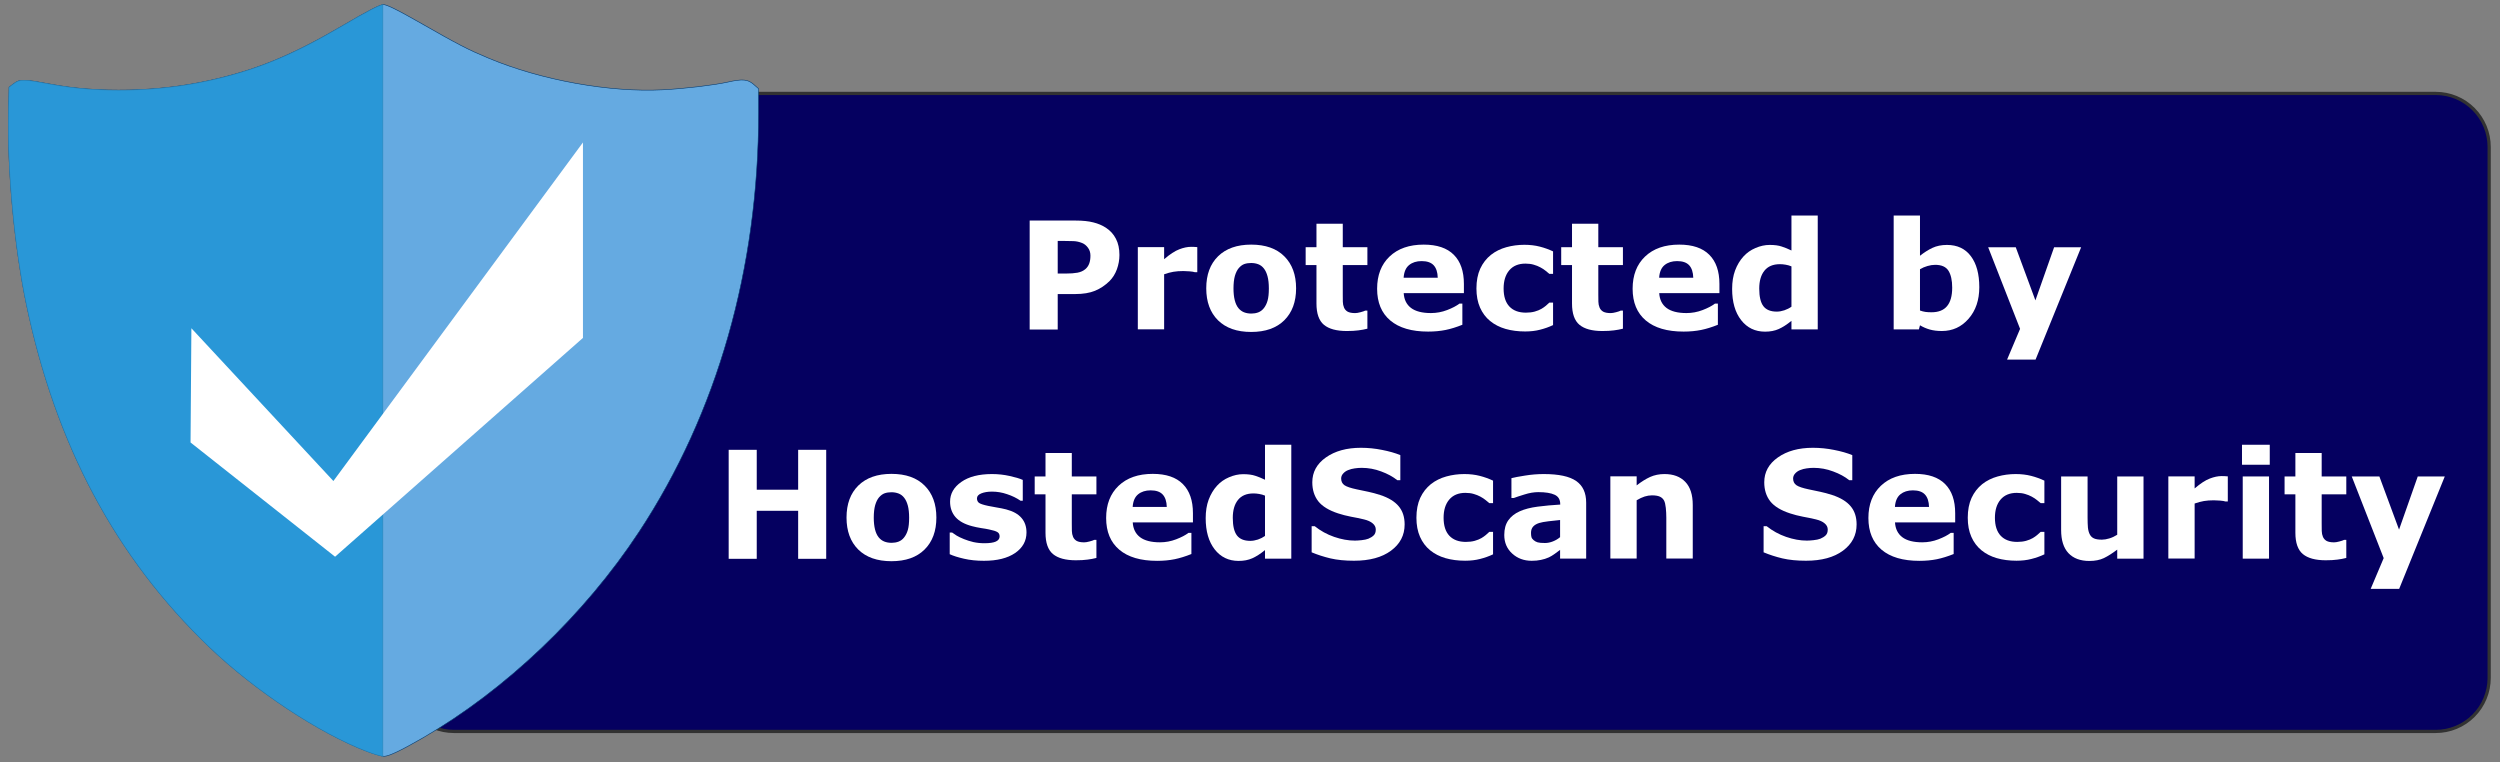
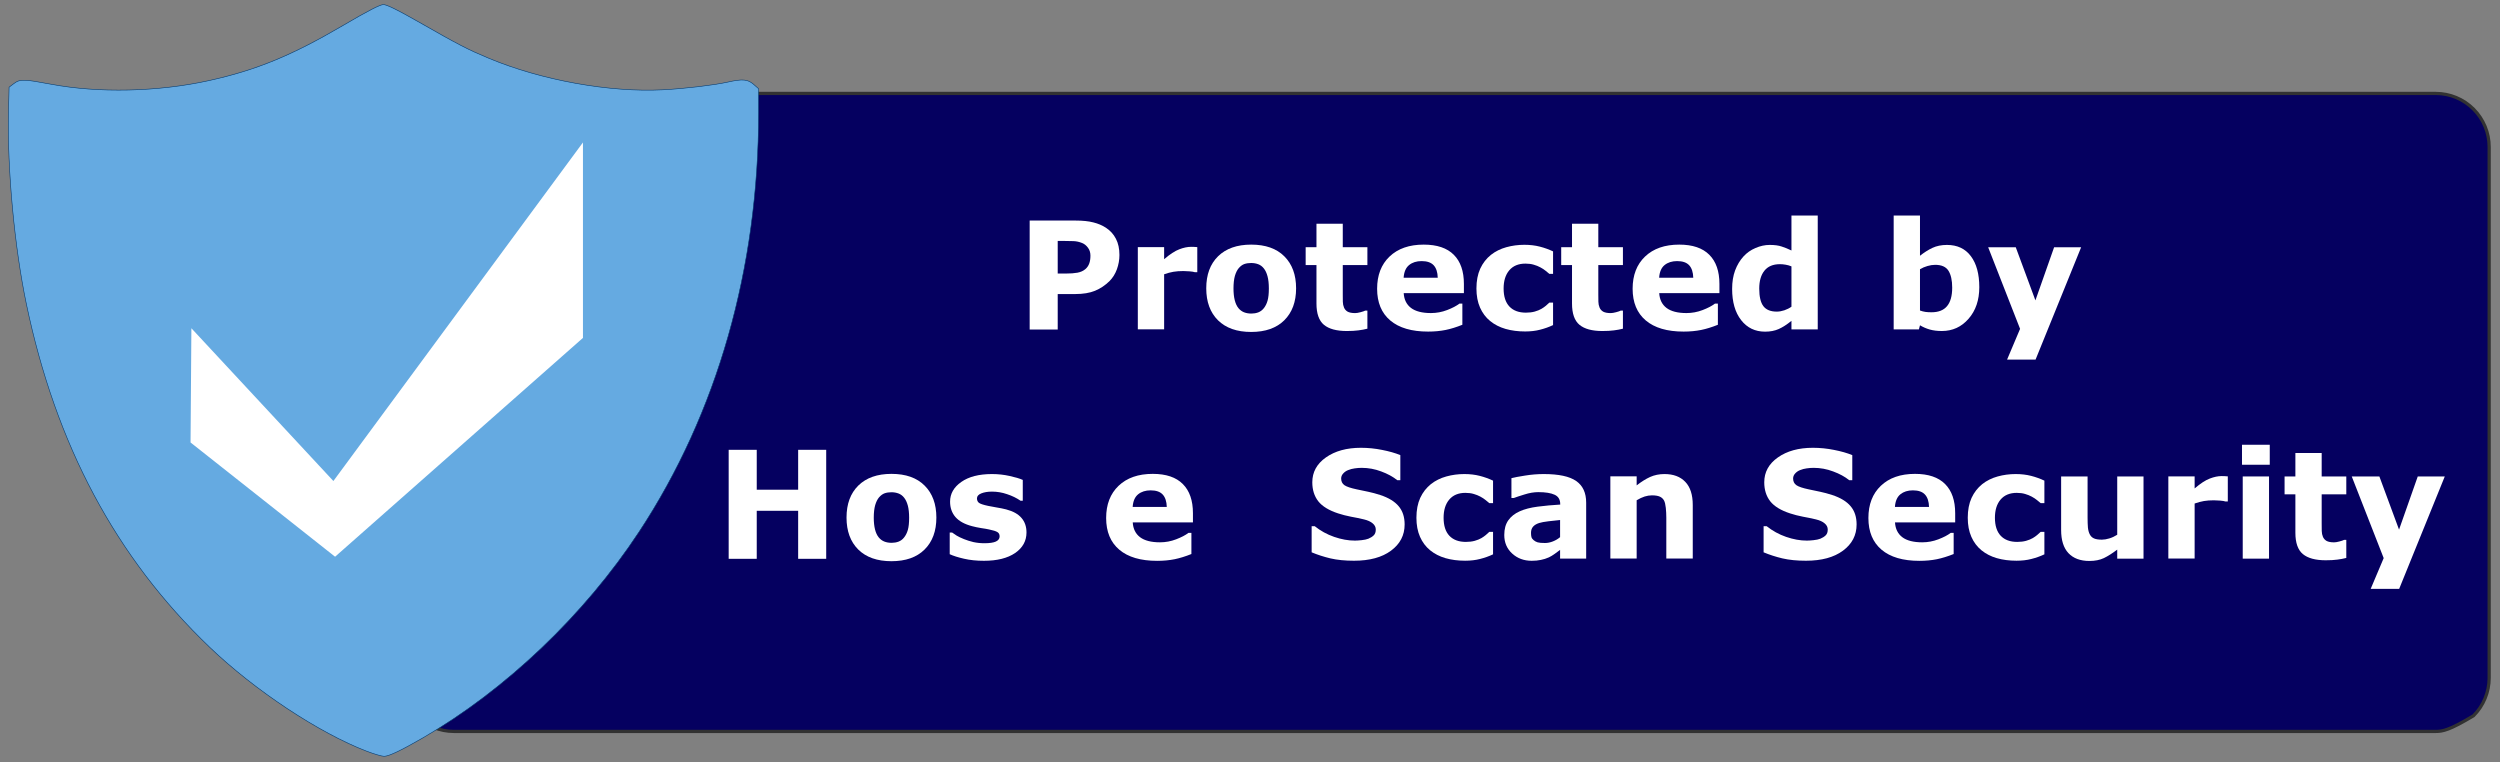
<svg xmlns="http://www.w3.org/2000/svg" width="164" height="50" viewBox="0 0 164 50" fill="none">
  <rect x="0" y="0" width="164" height="50" fill="#808080" stroke="none" />
-   <path fill-rule="evenodd" clip-rule="evenodd" d="M29.776 6.129H159.784C160.713 6.129 161.605 6.499 162.262 7.158C162.92 7.817 163.289 8.71 163.289 9.641V44.47C163.289 44.932 163.198 45.388 163.022 45.814C162.846 46.24 162.588 46.628 162.262 46.954C161.937 47.28 161.55 47.538 161.125 47.715C160.7 47.892 160.244 47.982 159.784 47.982H29.776C29.315 47.982 28.859 47.892 28.434 47.715C28.009 47.538 27.622 47.28 27.297 46.954C26.971 46.628 26.713 46.24 26.537 45.814C26.361 45.388 26.27 44.932 26.27 44.47V9.641C26.27 8.71 26.64 7.817 27.297 7.158C27.954 6.499 28.846 6.129 29.776 6.129Z" fill="#050060" stroke="#323232" stroke-width="0.211" />
+   <path fill-rule="evenodd" clip-rule="evenodd" d="M29.776 6.129H159.784C160.713 6.129 161.605 6.499 162.262 7.158C162.92 7.817 163.289 8.71 163.289 9.641V44.47C163.289 44.932 163.198 45.388 163.022 45.814C162.846 46.24 162.588 46.628 162.262 46.954C160.7 47.892 160.244 47.982 159.784 47.982H29.776C29.315 47.982 28.859 47.892 28.434 47.715C28.009 47.538 27.622 47.28 27.297 46.954C26.971 46.628 26.713 46.24 26.537 45.814C26.361 45.388 26.27 44.932 26.27 44.47V9.641C26.27 8.71 26.64 7.817 27.297 7.158C27.954 6.499 28.846 6.129 29.776 6.129Z" fill="#050060" stroke="#323232" stroke-width="0.211" />
  <path d="M73.435 16.726C73.435 17.046 73.379 17.36 73.268 17.667C73.156 17.971 72.996 18.227 72.788 18.435C72.504 18.717 72.186 18.93 71.835 19.074C71.487 19.218 71.052 19.29 70.531 19.29H69.386V21.619H67.546V14.469H70.574C71.028 14.469 71.41 14.509 71.72 14.589C72.033 14.666 72.309 14.783 72.549 14.94C72.836 15.129 73.055 15.37 73.205 15.665C73.359 15.959 73.435 16.313 73.435 16.726ZM71.533 16.769C71.533 16.567 71.478 16.395 71.37 16.25C71.261 16.103 71.135 16.001 70.991 15.943C70.8 15.866 70.613 15.825 70.431 15.818C70.249 15.809 70.006 15.804 69.702 15.804H69.386V17.945H69.913C70.226 17.945 70.483 17.926 70.685 17.888C70.889 17.849 71.06 17.773 71.197 17.657C71.316 17.555 71.4 17.433 71.451 17.293C71.506 17.148 71.533 16.974 71.533 16.769Z" fill="white" />
  <path d="M78.542 17.858H78.389C78.315 17.832 78.197 17.813 78.034 17.8C77.871 17.788 77.736 17.781 77.627 17.781C77.381 17.781 77.164 17.797 76.975 17.829C76.787 17.861 76.584 17.916 76.367 17.992V21.603H74.641V16.211H76.367V17.003C76.747 16.677 77.077 16.461 77.359 16.355C77.64 16.246 77.898 16.192 78.135 16.192C78.196 16.192 78.264 16.193 78.341 16.197C78.418 16.2 78.485 16.205 78.542 16.211V17.858Z" fill="white" />
  <path d="M85.024 18.914C85.024 19.8 84.765 20.5 84.248 21.012C83.733 21.521 83.01 21.776 82.077 21.776C81.144 21.776 80.419 21.521 79.901 21.012C79.387 20.5 79.13 19.8 79.13 18.914C79.13 18.021 79.388 17.32 79.906 16.811C80.427 16.302 81.15 16.047 82.077 16.047C83.016 16.047 83.741 16.303 84.253 16.816C84.767 17.328 85.024 18.027 85.024 18.914ZM82.901 20.225C83.013 20.087 83.096 19.922 83.15 19.73C83.208 19.535 83.237 19.266 83.237 18.923C83.237 18.607 83.208 18.341 83.15 18.126C83.093 17.912 83.013 17.741 82.911 17.613C82.808 17.481 82.686 17.389 82.542 17.334C82.398 17.28 82.243 17.253 82.077 17.253C81.911 17.253 81.762 17.275 81.631 17.32C81.503 17.364 81.38 17.454 81.262 17.589C81.157 17.713 81.072 17.885 81.008 18.102C80.948 18.32 80.917 18.594 80.917 18.923C80.917 19.218 80.944 19.474 80.999 19.692C81.053 19.906 81.133 20.079 81.238 20.21C81.341 20.335 81.462 20.426 81.603 20.484C81.746 20.541 81.909 20.57 82.091 20.57C82.248 20.57 82.396 20.545 82.537 20.494C82.681 20.439 82.802 20.349 82.901 20.225Z" fill="white" />
  <path d="M89.701 21.562C89.515 21.61 89.319 21.646 89.111 21.672C88.903 21.701 88.65 21.715 88.349 21.715C87.678 21.715 87.178 21.579 86.849 21.307C86.523 21.035 86.36 20.569 86.36 19.91V17.389H85.651V16.218H86.36V14.676H88.086V16.218H89.701V17.389H88.086V19.3C88.086 19.489 88.087 19.654 88.09 19.795C88.094 19.936 88.119 20.062 88.167 20.174C88.212 20.286 88.29 20.376 88.402 20.443C88.517 20.507 88.683 20.539 88.9 20.539C88.99 20.539 89.106 20.52 89.25 20.481C89.397 20.443 89.499 20.408 89.557 20.376H89.701L89.701 21.562Z" fill="white" />
  <path d="M96.032 19.231H92.083C92.109 19.653 92.268 19.977 92.562 20.201C92.859 20.425 93.296 20.537 93.871 20.537C94.235 20.537 94.588 20.471 94.93 20.34C95.272 20.209 95.541 20.068 95.74 19.917H95.931V21.305C95.541 21.462 95.174 21.576 94.829 21.646C94.484 21.716 94.102 21.752 93.684 21.752C92.604 21.752 91.776 21.508 91.201 21.022C90.626 20.535 90.339 19.842 90.339 18.943C90.339 18.053 90.61 17.349 91.153 16.83C91.7 16.308 92.447 16.047 93.396 16.047C94.272 16.047 94.93 16.27 95.371 16.715C95.811 17.156 96.032 17.793 96.032 18.626V19.231ZM94.316 18.218C94.307 17.856 94.217 17.584 94.048 17.401C93.879 17.219 93.615 17.128 93.257 17.128C92.925 17.128 92.652 17.214 92.438 17.387C92.224 17.56 92.104 17.837 92.078 18.218H94.316Z" fill="white" />
  <path d="M100.051 21.744C99.581 21.744 99.151 21.688 98.762 21.576C98.375 21.464 98.038 21.291 97.75 21.057C97.466 20.824 97.246 20.529 97.089 20.174C96.933 19.819 96.854 19.402 96.854 18.925C96.854 18.423 96.937 17.989 97.103 17.624C97.273 17.259 97.508 16.957 97.808 16.717C98.099 16.489 98.434 16.323 98.814 16.217C99.195 16.112 99.589 16.059 99.998 16.059C100.365 16.059 100.704 16.099 101.014 16.179C101.324 16.259 101.613 16.363 101.881 16.491V17.965H101.637C101.57 17.908 101.488 17.84 101.393 17.764C101.3 17.687 101.185 17.611 101.047 17.538C100.917 17.467 100.773 17.41 100.616 17.365C100.46 17.317 100.278 17.293 100.07 17.293C99.61 17.293 99.255 17.44 99.006 17.735C98.76 18.026 98.637 18.423 98.637 18.925C98.637 19.444 98.763 19.838 99.016 20.107C99.271 20.376 99.632 20.51 100.099 20.51C100.316 20.51 100.511 20.486 100.683 20.438C100.859 20.387 101.004 20.328 101.119 20.26C101.228 20.196 101.324 20.129 101.407 20.059C101.49 19.988 101.567 19.919 101.637 19.852H101.881V21.326C101.61 21.454 101.325 21.555 101.028 21.629C100.734 21.706 100.409 21.744 100.051 21.744Z" fill="white" />
  <path d="M106.464 21.562C106.279 21.61 106.082 21.646 105.875 21.672C105.667 21.701 105.413 21.715 105.113 21.715C104.442 21.715 103.942 21.579 103.613 21.307C103.287 21.035 103.124 20.569 103.124 19.91V17.389H102.415V16.218H103.124V14.676H104.849V16.218H106.464V17.389H104.849V19.3C104.849 19.489 104.851 19.654 104.854 19.795C104.857 19.936 104.883 20.062 104.931 20.174C104.975 20.286 105.054 20.376 105.166 20.443C105.281 20.507 105.447 20.539 105.664 20.539C105.753 20.539 105.87 20.52 106.014 20.481C106.161 20.443 106.263 20.408 106.32 20.376H106.464L106.464 21.562Z" fill="white" />
  <path d="M112.794 19.231H108.845C108.87 19.653 109.03 19.977 109.324 20.201C109.621 20.425 110.057 20.537 110.632 20.537C110.996 20.537 111.349 20.471 111.691 20.34C112.033 20.209 112.303 20.068 112.501 19.917H112.693V21.305C112.303 21.462 111.936 21.576 111.591 21.646C111.246 21.716 110.864 21.752 110.445 21.752C109.365 21.752 108.538 21.508 107.963 21.022C107.388 20.535 107.1 19.842 107.1 18.943C107.1 18.053 107.372 17.349 107.915 16.83C108.461 16.308 109.209 16.047 110.158 16.047C111.033 16.047 111.691 16.27 112.132 16.715C112.573 17.156 112.794 17.793 112.794 18.626V19.231ZM111.078 18.218C111.068 17.856 110.979 17.584 110.81 17.401C110.64 17.219 110.377 17.128 110.019 17.128C109.687 17.128 109.413 17.214 109.199 17.387C108.985 17.56 108.865 17.837 108.84 18.218H111.078Z" fill="white" />
  <path d="M119.244 21.608H117.519V21.047C117.222 21.29 116.944 21.469 116.685 21.584C116.426 21.7 116.128 21.757 115.789 21.757C115.134 21.757 114.61 21.504 114.217 20.998C113.824 20.493 113.628 19.811 113.628 18.953C113.628 18.495 113.693 18.09 113.824 17.738C113.958 17.383 114.14 17.079 114.37 16.826C114.588 16.586 114.851 16.4 115.161 16.269C115.471 16.135 115.781 16.067 116.091 16.067C116.414 16.067 116.677 16.102 116.882 16.173C117.089 16.24 117.302 16.327 117.519 16.432V14.137H119.244V21.608ZM117.519 20.12V17.474C117.398 17.423 117.27 17.386 117.136 17.364C117.001 17.341 116.878 17.33 116.767 17.33C116.313 17.33 115.973 17.473 115.746 17.758C115.519 18.039 115.406 18.431 115.406 18.934C115.406 19.462 115.497 19.846 115.679 20.086C115.861 20.323 116.153 20.442 116.556 20.442C116.712 20.442 116.878 20.413 117.054 20.355C117.23 20.294 117.385 20.216 117.519 20.12Z" fill="white" />
  <path d="M129.842 18.838C129.842 19.686 129.607 20.378 129.137 20.912C128.671 21.447 128.088 21.714 127.388 21.714C127.088 21.714 126.824 21.682 126.598 21.618C126.371 21.554 126.155 21.461 125.951 21.339L125.879 21.608H124.225V14.137H125.951V16.778C126.216 16.567 126.486 16.395 126.76 16.264C127.038 16.133 127.358 16.067 127.719 16.067C128.399 16.067 128.923 16.314 129.291 16.807C129.658 17.297 129.842 17.974 129.842 18.838ZM128.064 18.871C128.064 18.391 127.982 18.022 127.82 17.762C127.657 17.503 127.366 17.373 126.947 17.373C126.784 17.373 126.617 17.399 126.444 17.45C126.272 17.498 126.107 17.569 125.951 17.662V20.369C126.075 20.414 126.193 20.445 126.305 20.461C126.417 20.477 126.551 20.485 126.708 20.485C127.165 20.485 127.505 20.35 127.728 20.081C127.952 19.812 128.064 19.409 128.064 18.871Z" fill="white" />
  <path d="M133.523 19.705L134.75 16.219H136.523L133.533 23.59H131.664L132.517 21.573L130.423 16.219H132.234L133.523 19.705Z" fill="white" />
  <path d="M54.199 36.658H52.359V33.508H49.642V36.658H47.801V29.508H49.642V32.125H52.359V29.508H54.199V36.658Z" fill="white" />
  <path d="M61.426 33.953C61.426 34.84 61.168 35.539 60.65 36.051C60.136 36.56 59.412 36.815 58.479 36.815C57.546 36.815 56.821 36.56 56.303 36.051C55.789 35.539 55.532 34.84 55.532 33.953C55.532 33.06 55.791 32.359 56.308 31.85C56.829 31.341 57.553 31.086 58.479 31.086C59.419 31.086 60.144 31.342 60.655 31.855C61.169 32.367 61.426 33.066 61.426 33.953ZM59.303 35.264C59.415 35.126 59.498 34.961 59.553 34.769C59.61 34.574 59.639 34.305 59.639 33.962C59.639 33.646 59.61 33.38 59.553 33.165C59.495 32.951 59.415 32.78 59.313 32.652C59.211 32.52 59.088 32.428 58.944 32.373C58.8 32.319 58.645 32.291 58.479 32.291C58.313 32.291 58.164 32.314 58.034 32.359C57.906 32.404 57.783 32.493 57.664 32.628C57.559 32.752 57.474 32.924 57.411 33.141C57.35 33.359 57.319 33.633 57.319 33.962C57.319 34.257 57.347 34.513 57.401 34.731C57.455 34.945 57.535 35.118 57.641 35.249C57.743 35.374 57.864 35.465 58.005 35.523C58.149 35.581 58.312 35.609 58.494 35.609C58.65 35.609 58.799 35.584 58.939 35.533C59.083 35.478 59.205 35.389 59.303 35.264Z" fill="white" />
  <path d="M67.338 34.93C67.338 35.487 67.089 35.936 66.591 36.279C66.092 36.618 65.41 36.788 64.544 36.788C64.065 36.788 63.631 36.743 63.241 36.653C62.851 36.564 62.538 36.465 62.301 36.356V34.934H62.46C62.546 34.995 62.645 35.062 62.757 35.136C62.872 35.207 63.033 35.283 63.241 35.367C63.42 35.44 63.623 35.504 63.849 35.559C64.076 35.61 64.319 35.636 64.578 35.636C64.916 35.636 65.167 35.599 65.33 35.525C65.493 35.448 65.575 35.336 65.575 35.189C65.575 35.058 65.527 34.963 65.431 34.906C65.335 34.845 65.153 34.787 64.885 34.733C64.757 34.704 64.583 34.674 64.362 34.642C64.145 34.606 63.947 34.565 63.768 34.517C63.279 34.389 62.916 34.19 62.68 33.921C62.444 33.649 62.325 33.312 62.325 32.908C62.325 32.39 62.57 31.959 63.059 31.617C63.551 31.271 64.222 31.098 65.072 31.098C65.474 31.098 65.859 31.14 66.226 31.223C66.597 31.303 66.886 31.389 67.094 31.482V32.846H66.945C66.69 32.67 66.397 32.527 66.068 32.419C65.742 32.306 65.412 32.25 65.076 32.25C64.798 32.25 64.564 32.289 64.372 32.366C64.183 32.443 64.089 32.551 64.089 32.692C64.089 32.82 64.132 32.918 64.218 32.985C64.305 33.052 64.508 33.12 64.827 33.187C65.003 33.222 65.191 33.257 65.392 33.292C65.597 33.324 65.802 33.366 66.006 33.417C66.46 33.536 66.795 33.723 67.012 33.979C67.23 34.232 67.338 34.549 67.338 34.93Z" fill="white" />
-   <path d="M71.925 36.601C71.74 36.649 71.543 36.685 71.336 36.711C71.128 36.74 70.874 36.754 70.574 36.754C69.903 36.754 69.403 36.618 69.074 36.346C68.748 36.074 68.585 35.608 68.585 34.949V32.428H67.876V31.256H68.585V29.715H70.31V31.256H71.925V32.428H70.31V34.339C70.31 34.528 70.312 34.693 70.315 34.834C70.318 34.974 70.344 35.101 70.392 35.213C70.436 35.325 70.515 35.415 70.626 35.482C70.742 35.546 70.908 35.578 71.125 35.578C71.214 35.578 71.331 35.559 71.475 35.52C71.622 35.482 71.724 35.447 71.781 35.415H71.925L71.925 36.601Z" fill="white" />
  <path d="M78.257 34.27H74.308C74.333 34.692 74.493 35.016 74.787 35.24C75.084 35.464 75.52 35.576 76.095 35.576C76.459 35.576 76.812 35.51 77.154 35.379C77.496 35.248 77.766 35.107 77.964 34.956H78.156V36.344C77.766 36.501 77.399 36.614 77.054 36.685C76.709 36.755 76.327 36.791 75.908 36.791C74.828 36.791 74.001 36.547 73.426 36.061C72.851 35.574 72.563 34.881 72.563 33.982C72.563 33.092 72.835 32.388 73.378 31.869C73.924 31.347 74.672 31.086 75.621 31.086C76.496 31.086 77.154 31.309 77.595 31.754C78.036 32.196 78.257 32.833 78.257 33.665V34.27ZM76.541 33.257C76.531 32.895 76.442 32.623 76.272 32.44C76.103 32.258 75.84 32.167 75.482 32.167C75.15 32.167 74.876 32.253 74.662 32.426C74.448 32.599 74.328 32.876 74.303 33.257H76.541Z" fill="white" />
-   <path d="M84.709 36.647H82.984V36.086C82.687 36.329 82.409 36.508 82.15 36.623C81.891 36.739 81.593 36.796 81.254 36.796C80.599 36.796 80.075 36.543 79.682 36.038C79.289 35.532 79.093 34.85 79.093 33.992C79.093 33.534 79.158 33.129 79.289 32.777C79.423 32.422 79.605 32.118 79.835 31.865C80.053 31.625 80.316 31.439 80.626 31.308C80.936 31.174 81.246 31.106 81.556 31.106C81.878 31.106 82.142 31.142 82.347 31.212C82.554 31.279 82.767 31.366 82.984 31.471V29.176H84.709V36.647ZM82.984 35.159V32.513C82.862 32.462 82.735 32.425 82.6 32.403C82.466 32.38 82.343 32.369 82.231 32.369C81.778 32.369 81.438 32.512 81.211 32.797C80.984 33.078 80.871 33.47 80.871 33.973C80.871 34.501 80.962 34.885 81.144 35.125C81.326 35.362 81.618 35.481 82.021 35.481C82.177 35.481 82.343 35.452 82.519 35.394C82.695 35.333 82.85 35.255 82.984 35.159Z" fill="white" />
  <path d="M92.144 34.407C92.144 35.112 91.846 35.685 91.248 36.126C90.654 36.565 89.846 36.784 88.823 36.784C88.232 36.784 87.716 36.733 87.275 36.63C86.838 36.525 86.427 36.392 86.044 36.232V34.518H86.245C86.625 34.822 87.05 35.056 87.52 35.219C87.993 35.382 88.446 35.464 88.881 35.464C88.993 35.464 89.139 35.454 89.322 35.435C89.504 35.416 89.652 35.384 89.767 35.339C89.908 35.281 90.023 35.209 90.112 35.123C90.205 35.036 90.251 34.908 90.251 34.739C90.251 34.582 90.184 34.447 90.05 34.335C89.919 34.22 89.726 34.132 89.47 34.071C89.202 34.007 88.918 33.948 88.617 33.894C88.32 33.836 88.04 33.764 87.778 33.678C87.178 33.482 86.745 33.218 86.48 32.885C86.218 32.549 86.087 32.133 86.087 31.637C86.087 30.971 86.384 30.428 86.978 30.009C87.576 29.587 88.342 29.375 89.278 29.375C89.748 29.375 90.211 29.422 90.668 29.515C91.128 29.604 91.526 29.718 91.862 29.856V31.503H91.665C91.377 31.272 91.025 31.08 90.606 30.926C90.191 30.769 89.766 30.691 89.331 30.691C89.178 30.691 89.025 30.702 88.871 30.725C88.721 30.744 88.576 30.782 88.435 30.84C88.311 30.888 88.203 30.962 88.114 31.061C88.025 31.157 87.98 31.267 87.98 31.392C87.98 31.581 88.052 31.727 88.195 31.829C88.339 31.928 88.611 32.019 89.01 32.103C89.272 32.157 89.523 32.21 89.763 32.261C90.005 32.312 90.266 32.383 90.544 32.472C91.09 32.652 91.493 32.897 91.751 33.207C92.013 33.514 92.144 33.914 92.144 34.407Z" fill="white" />
  <path d="M96.113 36.783C95.644 36.783 95.214 36.727 94.824 36.615C94.438 36.503 94.1 36.33 93.813 36.096C93.529 35.863 93.308 35.568 93.152 35.213C92.995 34.858 92.917 34.441 92.917 33.965C92.917 33.462 93 33.028 93.166 32.663C93.335 32.298 93.57 31.996 93.87 31.756C94.161 31.529 94.497 31.362 94.877 31.256C95.257 31.151 95.651 31.098 96.061 31.098C96.428 31.098 96.766 31.138 97.076 31.218C97.386 31.298 97.675 31.402 97.944 31.53V33.004H97.699C97.632 32.947 97.551 32.879 97.455 32.803C97.362 32.726 97.247 32.651 97.11 32.577C96.979 32.507 96.835 32.449 96.679 32.404C96.522 32.356 96.34 32.332 96.132 32.332C95.672 32.332 95.318 32.479 95.069 32.774C94.823 33.065 94.7 33.462 94.7 33.965C94.7 34.483 94.826 34.877 95.078 35.146C95.334 35.415 95.695 35.549 96.161 35.549C96.378 35.549 96.573 35.525 96.746 35.477C96.921 35.426 97.067 35.367 97.182 35.299C97.29 35.235 97.386 35.168 97.469 35.098C97.552 35.027 97.629 34.959 97.699 34.891H97.944V36.365C97.672 36.493 97.388 36.594 97.091 36.668C96.797 36.745 96.471 36.783 96.113 36.783Z" fill="white" />
  <path d="M102.342 35.237V34.113C102.109 34.133 101.856 34.16 101.585 34.195C101.313 34.227 101.107 34.266 100.966 34.31C100.794 34.365 100.661 34.445 100.569 34.55C100.479 34.653 100.434 34.789 100.434 34.959C100.434 35.071 100.444 35.162 100.463 35.232C100.482 35.303 100.53 35.37 100.607 35.434C100.68 35.498 100.768 35.546 100.87 35.578C100.973 35.607 101.132 35.621 101.35 35.621C101.522 35.621 101.696 35.586 101.872 35.516C102.051 35.445 102.208 35.352 102.342 35.237ZM102.342 36.072C102.249 36.143 102.134 36.228 101.997 36.327C101.859 36.426 101.73 36.505 101.609 36.562C101.439 36.639 101.263 36.695 101.081 36.73C100.899 36.769 100.7 36.788 100.482 36.788C99.971 36.788 99.543 36.629 99.198 36.312C98.853 35.996 98.68 35.591 98.68 35.098C98.68 34.704 98.768 34.382 98.944 34.133C99.12 33.883 99.369 33.686 99.692 33.542C100.011 33.398 100.407 33.296 100.88 33.235C101.353 33.174 101.843 33.129 102.351 33.1V33.072C102.351 32.774 102.23 32.569 101.987 32.457C101.744 32.342 101.386 32.284 100.914 32.284C100.629 32.284 100.326 32.335 100.003 32.438C99.68 32.537 99.449 32.614 99.308 32.668H99.15V31.367C99.332 31.319 99.628 31.263 100.037 31.199C100.449 31.132 100.861 31.098 101.273 31.098C102.254 31.098 102.962 31.25 103.396 31.554C103.834 31.855 104.053 32.329 104.053 32.975V36.644H102.342V36.072Z" fill="white" />
  <path d="M111.045 36.639H109.31V33.965C109.31 33.747 109.299 33.531 109.277 33.316C109.254 33.099 109.216 32.939 109.162 32.836C109.098 32.718 109.004 32.631 108.879 32.577C108.758 32.523 108.587 32.495 108.366 32.495C108.21 32.495 108.05 32.521 107.887 32.572C107.727 32.623 107.553 32.705 107.365 32.817V36.639H105.639V31.247H107.365V31.842C107.671 31.602 107.965 31.418 108.246 31.29C108.531 31.162 108.845 31.098 109.19 31.098C109.772 31.098 110.226 31.268 110.552 31.607C110.881 31.946 111.045 32.454 111.045 33.129V36.639Z" fill="white" />
  <path d="M121.793 34.407C121.793 35.112 121.494 35.685 120.897 36.126C120.302 36.565 119.494 36.784 118.472 36.784C117.881 36.784 117.365 36.733 116.924 36.63C116.486 36.525 116.076 36.392 115.692 36.232V34.518H115.893C116.274 34.822 116.699 35.056 117.168 35.219C117.641 35.382 118.095 35.464 118.529 35.464C118.641 35.464 118.788 35.454 118.97 35.435C119.152 35.416 119.301 35.384 119.416 35.339C119.556 35.281 119.671 35.209 119.761 35.123C119.853 35.036 119.9 34.908 119.9 34.739C119.9 34.582 119.833 34.447 119.698 34.335C119.567 34.22 119.374 34.132 119.119 34.071C118.85 34.007 118.566 33.948 118.266 33.894C117.968 33.836 117.689 33.764 117.427 33.678C116.826 33.482 116.393 33.218 116.128 32.885C115.866 32.549 115.735 32.133 115.735 31.637C115.735 30.971 116.032 30.428 116.627 30.009C117.224 29.587 117.991 29.375 118.927 29.375C119.397 29.375 119.86 29.422 120.317 29.515C120.777 29.604 121.175 29.718 121.51 29.856V31.503H121.313C121.026 31.272 120.673 31.08 120.254 30.926C119.839 30.769 119.414 30.691 118.98 30.691C118.826 30.691 118.673 30.702 118.52 30.725C118.369 30.744 118.224 30.782 118.083 30.84C117.959 30.888 117.852 30.962 117.762 31.061C117.673 31.157 117.628 31.267 117.628 31.392C117.628 31.581 117.7 31.727 117.844 31.829C117.988 31.928 118.259 32.019 118.659 32.103C118.921 32.157 119.171 32.21 119.411 32.261C119.654 32.312 119.914 32.383 120.192 32.472C120.738 32.652 121.141 32.897 121.4 33.207C121.662 33.514 121.793 33.914 121.793 34.407Z" fill="white" />
  <path d="M128.26 34.27H124.312C124.337 34.692 124.497 35.016 124.791 35.24C125.088 35.464 125.524 35.576 126.099 35.576C126.463 35.576 126.816 35.51 127.158 35.379C127.5 35.248 127.77 35.107 127.968 34.956H128.16V36.344C127.77 36.501 127.403 36.614 127.058 36.685C126.712 36.755 126.331 36.791 125.912 36.791C124.832 36.791 124.005 36.547 123.43 36.061C122.855 35.574 122.567 34.881 122.567 33.982C122.567 33.092 122.839 32.388 123.382 31.869C123.928 31.347 124.676 31.086 125.625 31.086C126.5 31.086 127.158 31.309 127.599 31.754C128.04 32.196 128.26 32.833 128.26 33.665V34.27ZM126.545 33.257C126.535 32.895 126.446 32.623 126.276 32.44C126.107 32.258 125.843 32.167 125.486 32.167C125.153 32.167 124.88 32.253 124.666 32.426C124.452 32.599 124.332 32.876 124.307 33.257H126.545Z" fill="white" />
  <path d="M132.281 36.783C131.812 36.783 131.382 36.727 130.992 36.615C130.605 36.503 130.268 36.33 129.981 36.096C129.697 35.863 129.476 35.568 129.32 35.213C129.163 34.858 129.085 34.441 129.085 33.965C129.085 33.462 129.168 33.028 129.334 32.663C129.503 32.298 129.738 31.996 130.038 31.756C130.329 31.529 130.665 31.362 131.045 31.256C131.425 31.151 131.82 31.098 132.228 31.098C132.596 31.098 132.935 31.138 133.244 31.218C133.554 31.298 133.843 31.402 134.112 31.53V33.004H133.867C133.8 32.947 133.719 32.879 133.623 32.803C133.53 32.726 133.415 32.651 133.278 32.577C133.147 32.507 133.003 32.449 132.847 32.404C132.69 32.356 132.508 32.332 132.3 32.332C131.84 32.332 131.486 32.479 131.236 32.774C130.99 33.065 130.867 33.462 130.867 33.965C130.867 34.483 130.994 34.877 131.246 35.146C131.502 35.415 131.863 35.549 132.329 35.549C132.546 35.549 132.741 35.525 132.914 35.477C133.089 35.426 133.235 35.367 133.35 35.299C133.458 35.235 133.554 35.168 133.637 35.098C133.72 35.027 133.797 34.959 133.867 34.891H134.112V36.365C133.84 36.493 133.556 36.594 133.259 36.668C132.965 36.745 132.639 36.783 132.281 36.783Z" fill="white" />
  <path d="M140.615 36.65H138.89V36.055C138.571 36.298 138.278 36.484 138.013 36.612C137.748 36.737 137.432 36.799 137.064 36.799C136.47 36.799 136.012 36.628 135.689 36.285C135.369 35.943 135.21 35.437 135.21 34.768V31.258H136.945V33.933C136.945 34.205 136.953 34.432 136.968 34.614C136.988 34.794 137.029 34.943 137.093 35.061C137.154 35.179 137.245 35.266 137.366 35.32C137.491 35.375 137.663 35.402 137.884 35.402C138.031 35.402 138.194 35.375 138.373 35.32C138.552 35.266 138.724 35.186 138.89 35.08V31.258H140.615V36.65Z" fill="white" />
  <path d="M146.144 32.897H145.99C145.917 32.871 145.799 32.852 145.636 32.839C145.473 32.827 145.337 32.82 145.229 32.82C144.983 32.82 144.765 32.836 144.577 32.868C144.388 32.9 144.185 32.955 143.968 33.031V36.642H142.243V31.25H143.968V32.042C144.348 31.716 144.679 31.5 144.96 31.394C145.241 31.285 145.5 31.231 145.736 31.231C145.797 31.231 145.866 31.233 145.943 31.236C146.019 31.239 146.086 31.244 146.144 31.25V32.897Z" fill="white" />
  <path d="M148.848 36.647H147.123V31.255H148.848V36.647ZM148.896 30.487H147.075V29.176H148.896V30.487Z" fill="white" />
  <path d="M153.917 36.601C153.732 36.649 153.536 36.685 153.328 36.711C153.12 36.74 152.866 36.754 152.566 36.754C151.895 36.754 151.395 36.618 151.066 36.346C150.74 36.074 150.577 35.608 150.577 34.949V32.428H149.868V31.256H150.577V29.715H152.302V31.256H153.917V32.428H152.302V34.339C152.302 34.528 152.304 34.693 152.307 34.834C152.31 34.974 152.336 35.101 152.384 35.213C152.429 35.325 152.507 35.415 152.619 35.482C152.734 35.546 152.9 35.578 153.117 35.578C153.207 35.578 153.323 35.559 153.467 35.52C153.614 35.482 153.716 35.447 153.774 35.415H153.917L153.917 36.601Z" fill="white" />
  <path d="M157.377 34.744L158.604 31.258H160.377L157.386 38.629H155.517L156.37 36.612L154.276 31.258H156.088L157.377 34.744Z" fill="white" />
  <path d="M24.077 49.289C20.937 48.09 16.712 45.294 13.744 42.45C7.599 36.563 3.666 29.194 1.729 19.941C0.95 16.218 0.472 11.097 0.557 7.383L0.596 5.719L0.928 5.47C1.309 5.184 1.563 5.189 3.335 5.523C6.48 6.116 10.354 6.028 13.706 5.288C16.802 4.604 19.133 3.647 22.477 1.685C24.116 0.723 24.931 0.301 25.152 0.301C25.366 0.301 26.09 0.655 27.36 1.381C30.095 2.943 30.665 3.238 32.086 3.831C35.526 5.265 39.994 6.072 43.484 5.891C44.921 5.817 46.821 5.591 47.744 5.385C48.714 5.169 49.052 5.198 49.434 5.531L49.764 5.82L49.764 7.384C49.764 17.601 47.059 27.09 41.924 34.89C38.339 40.336 33.176 45.258 27.754 48.397C26.315 49.23 25.506 49.615 25.194 49.613C25.046 49.613 24.543 49.466 24.077 49.288L24.077 49.289Z" fill="#65AAE1" stroke="#00376D" stroke-width="0.036" />
-   <path d="M25.116 0.313C24.852 0.351 24.039 0.776 22.477 1.693C19.133 3.655 16.802 4.612 13.706 5.296C10.354 6.036 6.48 6.124 3.335 5.531C1.563 5.197 1.309 5.191 0.928 5.478L0.596 5.727L0.557 7.391C0.472 11.105 0.95 16.225 1.729 19.948C3.665 29.202 7.599 36.571 13.744 42.458C16.712 45.302 20.937 48.098 24.077 49.297C24.481 49.451 24.912 49.581 25.116 49.614L25.116 0.313Z" fill="#2997D7" stroke="#2985B8" stroke-width="0.036" />
  <path d="M21.981 36.521L12.5 29.027L12.555 21.533L21.87 31.555L38.242 9.344V22.166L21.981 36.521Z" fill="white" />
</svg>